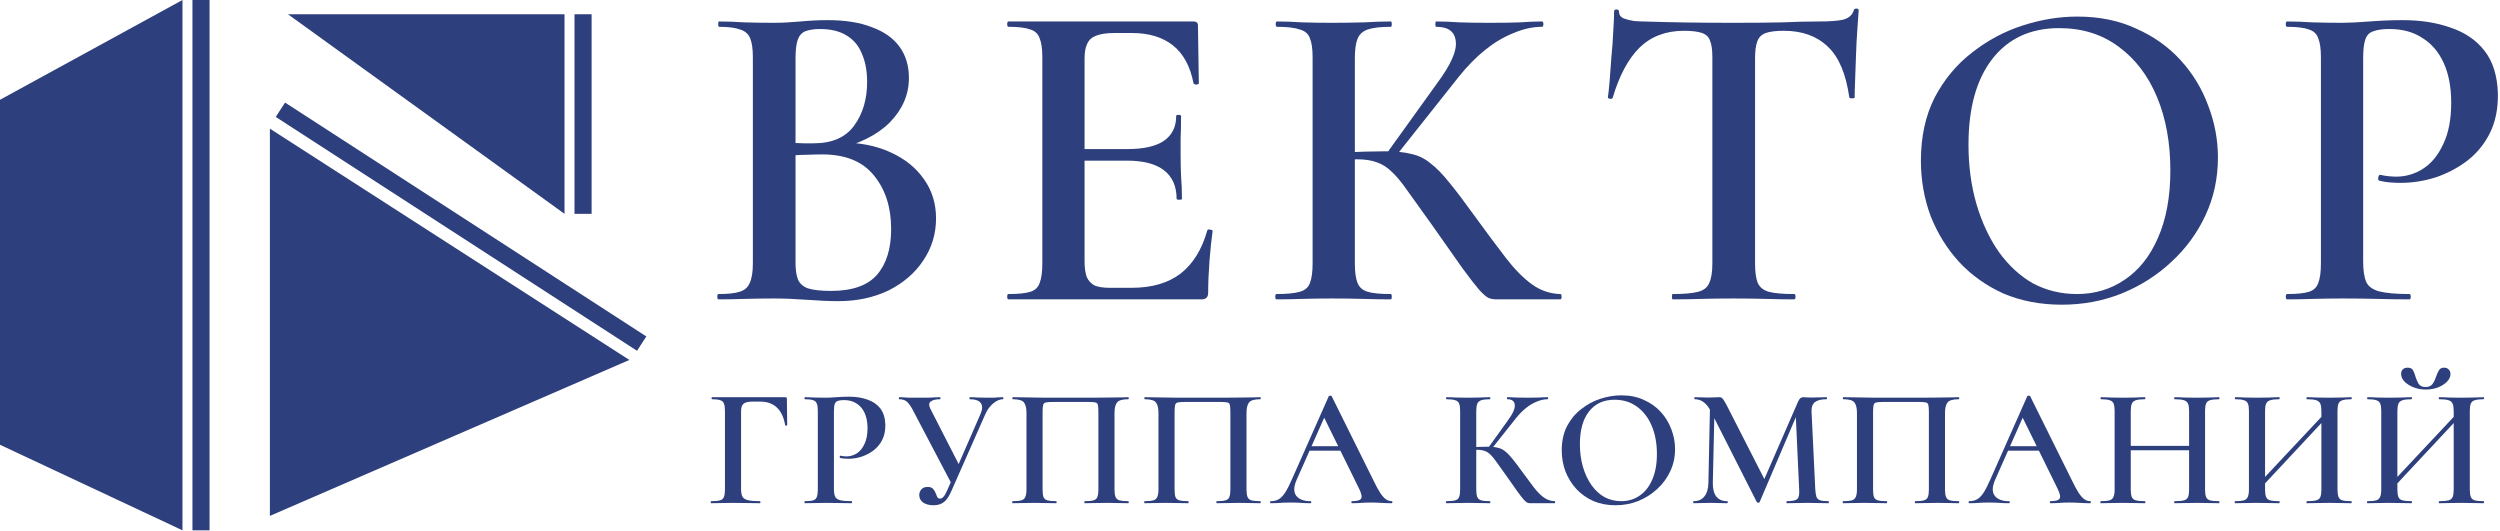
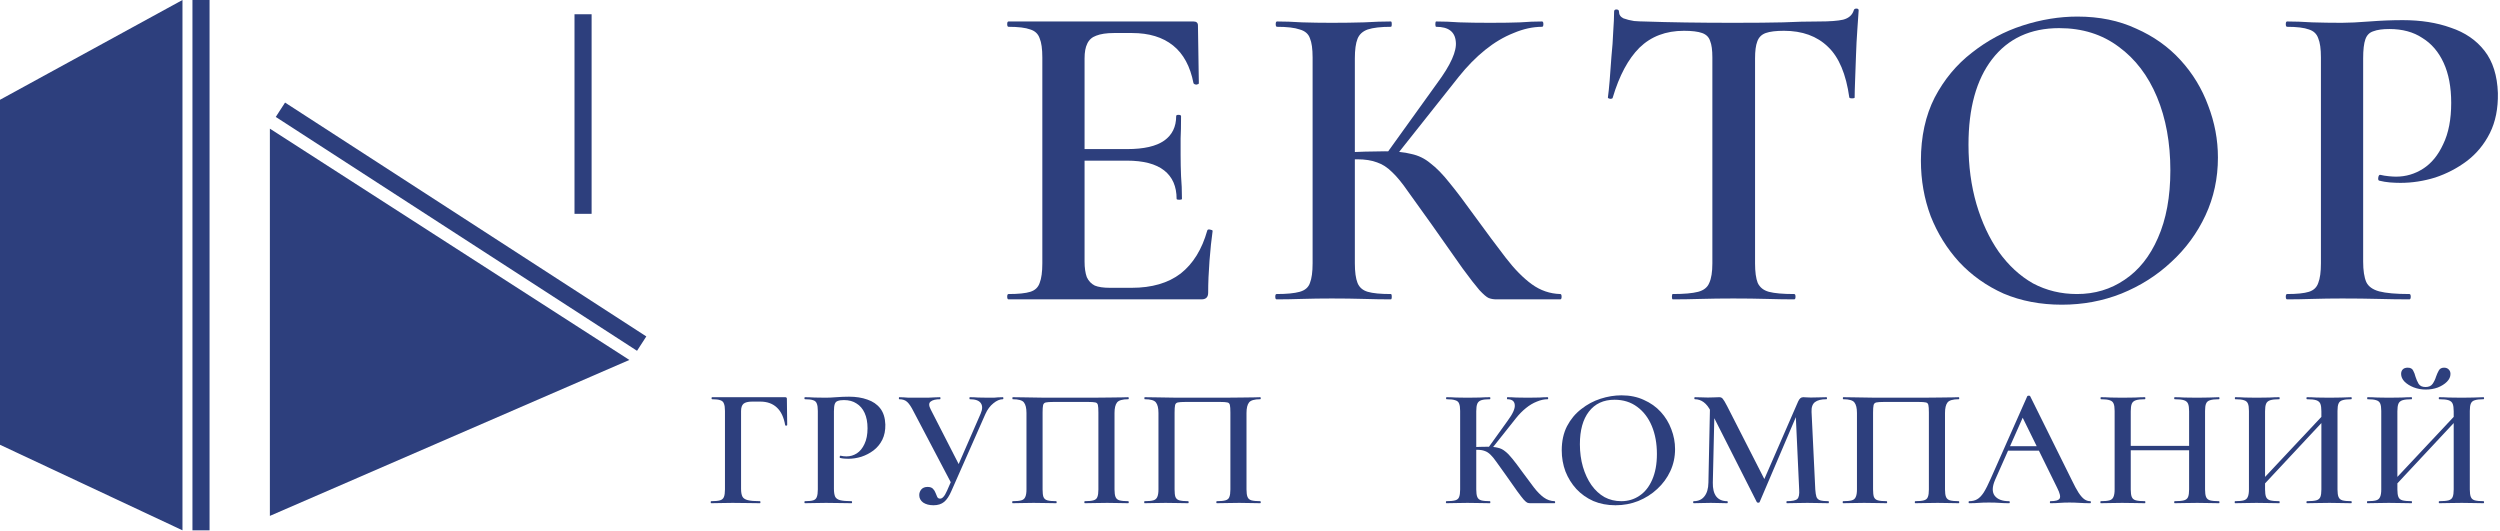
<svg xmlns="http://www.w3.org/2000/svg" viewBox="0 0 164.861 35" fill="none">
  <path d="M0 6.58L12.033 0V34.971L0 29.33V6.58Z" fill="#2D3F7D" />
-   <path d="M18.989 0.94H37.227V14.101L18.989 0.94Z" fill="#2D3F7D" />
  <path d="M17.797 8.484L41.504 23.737L17.797 34.02L17.797 8.484Z" fill="#2D3F7D" />
  <path d="M12.691 0H13.819V34.971H12.691V0Z" fill="#2D3F7D" />
  <path d="M37.885 0.94H39.013V14.101H37.885V0.94Z" fill="#2D3F7D" />
  <path d="M18.185 7.711L18.798 6.764L42.621 22.186L42.008 23.133L18.185 7.711Z" fill="#2D3F7D" />
-   <path d="M55.071 9.86L55.394 9.391C56.664 9.391 57.769 9.606 58.707 10.036C59.665 10.466 60.407 11.062 60.935 11.825C61.463 12.568 61.727 13.428 61.727 14.405C61.727 15.421 61.444 16.35 60.877 17.191C60.329 18.011 59.567 18.666 58.59 19.155C57.612 19.624 56.508 19.859 55.276 19.859C54.709 19.859 54.025 19.829 53.224 19.771C52.422 19.712 51.689 19.683 51.025 19.683C50.341 19.683 49.686 19.693 49.06 19.712C48.435 19.732 47.877 19.741 47.389 19.741C47.33 19.741 47.301 19.683 47.301 19.566C47.301 19.448 47.33 19.39 47.389 19.39C47.995 19.39 48.454 19.341 48.767 19.243C49.099 19.145 49.324 18.95 49.441 18.657C49.578 18.363 49.647 17.933 49.647 17.366V3.791C49.647 3.224 49.588 2.804 49.471 2.53C49.353 2.237 49.129 2.041 48.796 1.943C48.483 1.826 48.024 1.768 47.418 1.768C47.379 1.768 47.36 1.709 47.36 1.592C47.36 1.474 47.379 1.416 47.418 1.416C47.907 1.416 48.454 1.435 49.06 1.474C49.686 1.494 50.341 1.504 51.025 1.504C51.572 1.504 52.158 1.474 52.784 1.416C53.41 1.357 54.006 1.328 54.573 1.328C55.745 1.328 56.723 1.484 57.505 1.797C58.306 2.09 58.912 2.52 59.323 3.087C59.733 3.654 59.938 4.338 59.938 5.139C59.938 6.234 59.518 7.211 58.678 8.072C57.837 8.912 56.635 9.508 55.071 9.86ZM54.074 1.914C53.683 1.914 53.361 1.963 53.107 2.061C52.872 2.158 52.706 2.344 52.608 2.618C52.51 2.891 52.461 3.302 52.461 3.849V9.596L51.406 9.391C52.051 9.411 52.579 9.43 52.989 9.45C53.4 9.45 53.625 9.45 53.664 9.45C54.876 9.45 55.765 9.059 56.332 8.277C56.899 7.495 57.182 6.537 57.182 5.403C57.182 4.68 57.065 4.055 56.83 3.527C56.615 2.999 56.273 2.598 55.804 2.325C55.354 2.051 54.778 1.914 54.074 1.914ZM54.807 19.184C56.195 19.184 57.202 18.833 57.827 18.129C58.453 17.406 58.766 16.399 58.766 15.109C58.766 13.662 58.384 12.48 57.622 11.561C56.879 10.642 55.745 10.183 54.221 10.183C53.928 10.183 53.537 10.193 53.048 10.212C52.559 10.212 52.051 10.261 51.523 10.359L52.461 10.007V17.366C52.461 17.777 52.51 18.119 52.608 18.393C52.706 18.666 52.921 18.872 53.253 19.008C53.605 19.126 54.123 19.184 54.807 19.184Z" fill="#2D3F7D" />
  <path d="M79.233 19.741H66.507C66.449 19.741 66.419 19.683 66.419 19.566C66.419 19.448 66.449 19.39 66.507 19.39C67.152 19.39 67.631 19.341 67.944 19.243C68.257 19.145 68.462 18.95 68.56 18.657C68.677 18.363 68.736 17.933 68.736 17.366V3.791C68.736 3.224 68.677 2.804 68.56 2.53C68.462 2.237 68.257 2.041 67.944 1.943C67.631 1.826 67.152 1.768 66.507 1.768C66.449 1.768 66.419 1.709 66.419 1.592C66.419 1.474 66.449 1.416 66.507 1.416H78.705C78.9 1.416 78.998 1.504 78.998 1.68L79.057 5.491C79.057 5.53 79.008 5.56 78.91 5.579C78.812 5.579 78.744 5.55 78.705 5.491C78.49 4.377 78.04 3.546 77.356 2.999C76.672 2.452 75.773 2.178 74.659 2.178H73.456C72.968 2.178 72.577 2.237 72.284 2.354C72.01 2.452 71.814 2.628 71.697 2.882C71.58 3.116 71.521 3.439 71.521 3.849V17.249C71.521 17.66 71.57 18.002 71.668 18.275C71.785 18.53 71.961 18.715 72.196 18.833C72.43 18.93 72.763 18.979 73.193 18.979H74.629C75.959 18.979 77.034 18.666 77.855 18.041C78.676 17.396 79.262 16.448 79.614 15.197C79.634 15.138 79.692 15.118 79.79 15.138C79.907 15.158 79.966 15.187 79.966 15.226C79.888 15.773 79.819 16.428 79.76 17.191C79.702 17.953 79.672 18.657 79.672 19.302C79.672 19.595 79.526 19.741 79.233 19.741ZM77.591 13.115C77.591 12.294 77.317 11.668 76.77 11.238C76.222 10.808 75.401 10.593 74.307 10.593H70.202V9.831H74.336C75.431 9.831 76.242 9.645 76.77 9.274C77.297 8.902 77.562 8.365 77.562 7.661C77.562 7.602 77.61 7.573 77.708 7.573C77.825 7.573 77.884 7.602 77.884 7.661C77.884 8.287 77.874 8.775 77.855 9.127C77.855 9.479 77.855 9.841 77.855 10.212C77.855 10.681 77.865 11.15 77.884 11.619C77.923 12.069 77.943 12.568 77.943 13.115C77.943 13.154 77.884 13.173 77.767 13.173C77.649 13.173 77.591 13.154 77.591 13.115Z" fill="#2D3F7D" />
  <path d="M98.669 19.741C98.493 19.741 98.327 19.712 98.171 19.653C98.034 19.595 97.828 19.419 97.555 19.126C97.301 18.833 96.929 18.354 96.441 17.689C95.952 17.005 95.278 16.047 94.418 14.815C93.792 13.936 93.274 13.213 92.863 12.646C92.472 12.079 92.121 11.649 91.808 11.356C91.495 11.043 91.163 10.828 90.811 10.71C90.459 10.574 90.019 10.505 89.491 10.505C89.296 10.505 89.101 10.515 88.905 10.535C88.71 10.554 88.504 10.574 88.289 10.593L88.26 10.065C89.57 10.007 90.596 9.977 91.339 9.977C92.043 9.977 92.619 10.036 93.069 10.153C93.538 10.251 93.958 10.456 94.33 10.769C94.721 11.062 95.141 11.492 95.59 12.059C96.04 12.607 96.587 13.33 97.232 14.229C98.014 15.304 98.698 16.223 99.285 16.985C99.871 17.748 100.448 18.334 101.015 18.745C101.582 19.155 102.207 19.37 102.891 19.39C102.95 19.39 102.979 19.448 102.979 19.566C102.979 19.683 102.95 19.741 102.891 19.741H98.669ZM84.184 19.741C84.126 19.741 84.097 19.683 84.097 19.566C84.097 19.448 84.126 19.39 84.184 19.39C84.849 19.39 85.357 19.341 85.709 19.243C86.061 19.145 86.286 18.95 86.384 18.657C86.501 18.363 86.559 17.933 86.559 17.366V3.791C86.559 3.224 86.501 2.804 86.384 2.53C86.286 2.237 86.061 2.041 85.709 1.943C85.377 1.826 84.878 1.768 84.214 1.768C84.155 1.768 84.126 1.709 84.126 1.592C84.126 1.474 84.155 1.416 84.214 1.416C84.703 1.416 85.25 1.435 85.856 1.474C86.481 1.494 87.136 1.504 87.82 1.504C88.582 1.504 89.296 1.494 89.961 1.474C90.625 1.435 91.212 1.416 91.72 1.416C91.759 1.416 91.779 1.474 91.779 1.592C91.779 1.709 91.759 1.768 91.72 1.768C91.055 1.768 90.547 1.826 90.195 1.943C89.863 2.061 89.638 2.266 89.521 2.559C89.404 2.852 89.345 3.282 89.345 3.849V17.366C89.345 17.933 89.404 18.363 89.521 18.657C89.638 18.95 89.863 19.145 90.195 19.243C90.528 19.341 91.036 19.39 91.72 19.39C91.759 19.39 91.779 19.448 91.779 19.566C91.779 19.683 91.759 19.741 91.72 19.741C91.192 19.741 90.596 19.732 89.931 19.712C89.286 19.693 88.582 19.683 87.82 19.683C87.136 19.683 86.481 19.693 85.856 19.712C85.23 19.732 84.673 19.741 84.184 19.741ZM91.925 10.447L91.397 10.183L94.769 5.491C95.669 4.279 96.079 3.361 96.001 2.735C95.942 2.09 95.512 1.768 94.711 1.768C94.672 1.768 94.652 1.709 94.652 1.592C94.652 1.474 94.672 1.416 94.711 1.416C95.18 1.416 95.688 1.435 96.236 1.474C96.802 1.494 97.477 1.504 98.259 1.504C99.099 1.504 99.764 1.494 100.252 1.474C100.761 1.435 101.24 1.416 101.689 1.416C101.748 1.416 101.777 1.474 101.777 1.592C101.777 1.709 101.748 1.768 101.689 1.768C101.083 1.768 100.458 1.904 99.813 2.178C99.168 2.432 98.542 2.804 97.936 3.292C97.33 3.781 96.753 4.367 96.206 5.051L91.925 10.447Z" fill="#2D3F7D" />
  <path d="M111.045 2.031C109.852 2.031 108.875 2.403 108.112 3.146C107.37 3.888 106.783 4.983 106.353 6.43C106.353 6.488 106.295 6.518 106.177 6.518C106.08 6.498 106.031 6.469 106.031 6.43C106.07 6.156 106.109 5.785 106.148 5.315C106.187 4.827 106.226 4.299 106.265 3.732C106.324 3.165 106.363 2.618 106.383 2.09C106.421 1.543 106.441 1.103 106.441 0.771C106.441 0.673 106.49 0.624 106.588 0.624C106.705 0.624 106.764 0.673 106.764 0.771C106.764 0.966 106.861 1.113 107.057 1.21C107.272 1.289 107.506 1.347 107.761 1.386C108.015 1.406 108.23 1.416 108.406 1.416C110.087 1.474 112.051 1.504 114.299 1.504C115.687 1.504 116.782 1.494 117.583 1.474C118.404 1.435 119.196 1.416 119.958 1.416C120.662 1.416 121.19 1.377 121.542 1.298C121.913 1.201 122.148 0.995 122.245 0.683C122.265 0.604 122.323 0.565 122.421 0.565C122.519 0.565 122.568 0.604 122.568 0.683C122.548 0.995 122.519 1.425 122.48 1.973C122.441 2.501 122.412 3.067 122.392 3.673C122.372 4.26 122.353 4.807 122.333 5.315C122.314 5.804 122.304 6.175 122.304 6.43C122.304 6.469 122.245 6.488 122.128 6.488C122.03 6.488 121.972 6.469 121.952 6.43C121.737 4.885 121.268 3.771 120.545 3.087C119.821 2.383 118.854 2.031 117.642 2.031C117.114 2.031 116.713 2.08 116.44 2.178C116.166 2.276 115.98 2.461 115.883 2.735C115.785 2.989 115.736 3.361 115.736 3.849V17.366C115.736 17.933 115.795 18.363 115.912 18.657C116.049 18.95 116.293 19.145 116.645 19.243C117.016 19.341 117.573 19.39 118.316 19.39C118.375 19.39 118.404 19.448 118.404 19.566C118.404 19.683 118.375 19.741 118.316 19.741C117.788 19.741 117.182 19.732 116.498 19.712C115.834 19.693 115.101 19.683 114.299 19.683C113.537 19.683 112.823 19.693 112.159 19.712C111.494 19.732 110.878 19.741 110.311 19.741C110.272 19.741 110.253 19.683 110.253 19.566C110.253 19.448 110.272 19.39 110.311 19.39C111.054 19.39 111.611 19.341 111.983 19.243C112.354 19.145 112.599 18.95 112.716 18.657C112.853 18.363 112.921 17.933 112.921 17.366V3.791C112.921 3.302 112.872 2.94 112.774 2.706C112.696 2.452 112.52 2.276 112.247 2.178C111.973 2.08 111.572 2.031 111.045 2.031Z" fill="#2D3F7D" />
  <path d="M135.968 20.093C134.561 20.093 133.281 19.849 132.127 19.36C130.994 18.852 130.016 18.158 129.195 17.278C128.394 16.399 127.768 15.392 127.319 14.258C126.889 13.105 126.673 11.883 126.673 10.593C126.673 9.01 126.976 7.622 127.582 6.43C128.208 5.237 129.029 4.25 130.045 3.468C131.062 2.667 132.176 2.07 133.388 1.68C134.6 1.289 135.802 1.093 136.995 1.093C138.441 1.093 139.731 1.357 140.865 1.885C142.018 2.393 142.996 3.087 143.797 3.967C144.599 4.846 145.205 5.843 145.615 6.957C146.045 8.072 146.26 9.215 146.26 10.388C146.26 11.756 145.986 13.027 145.439 14.2C144.892 15.373 144.139 16.399 143.181 17.278C142.243 18.158 141.149 18.852 139.897 19.36C138.666 19.849 137.356 20.093 135.968 20.093ZM136.965 19.39C138.138 19.39 139.184 19.077 140.103 18.451C141.041 17.826 141.774 16.907 142.302 15.695C142.849 14.464 143.123 12.978 143.123 11.238C143.123 9.42 142.83 7.808 142.243 6.4C141.657 4.993 140.816 3.888 139.721 3.087C138.627 2.266 137.317 1.855 135.792 1.855C133.896 1.855 132.42 2.54 131.365 3.908C130.329 5.257 129.811 7.133 129.811 9.538C129.811 10.945 129.987 12.255 130.339 13.467C130.691 14.659 131.179 15.705 131.805 16.604C132.45 17.503 133.202 18.197 134.062 18.686C134.942 19.155 135.91 19.39 136.965 19.39Z" fill="#2D3F7D" />
  <path d="M155.837 17.249C155.837 17.836 155.906 18.285 156.042 18.598C156.179 18.891 156.463 19.096 156.893 19.214C157.342 19.331 158.007 19.39 158.887 19.39C158.945 19.39 158.975 19.448 158.975 19.566C158.975 19.683 158.945 19.741 158.887 19.741C158.261 19.741 157.577 19.732 156.834 19.712C156.111 19.693 155.319 19.683 154.459 19.683C153.775 19.683 153.12 19.693 152.494 19.712C151.869 19.732 151.312 19.741 150.823 19.741C150.765 19.741 150.735 19.683 150.735 19.566C150.735 19.448 150.765 19.39 150.823 19.39C151.468 19.39 151.947 19.341 152.26 19.243C152.573 19.145 152.778 18.95 152.876 18.657C152.993 18.363 153.052 17.933 153.052 17.366V3.791C153.052 3.224 152.993 2.804 152.876 2.53C152.778 2.237 152.573 2.041 152.26 1.943C151.947 1.826 151.468 1.768 150.823 1.768C150.765 1.768 150.735 1.709 150.735 1.592C150.735 1.474 150.765 1.416 150.823 1.416C151.312 1.416 151.859 1.435 152.465 1.474C153.091 1.494 153.746 1.504 154.43 1.504C154.899 1.504 155.505 1.474 156.248 1.416C157.01 1.357 157.743 1.328 158.447 1.328C159.639 1.328 160.695 1.494 161.614 1.826C162.552 2.139 163.295 2.647 163.842 3.351C164.389 4.055 164.682 4.983 164.721 6.136C164.741 7.153 164.565 8.032 164.194 8.775C163.822 9.518 163.314 10.134 162.669 10.623C162.043 11.092 161.35 11.453 160.587 11.707C159.825 11.942 159.062 12.059 158.3 12.059C158.085 12.059 157.85 12.05 157.596 12.03C157.362 12.01 157.127 11.971 156.893 11.913C156.834 11.893 156.815 11.825 156.834 11.707C156.854 11.571 156.903 11.512 156.981 11.532C157.137 11.571 157.313 11.6 157.509 11.619C157.704 11.639 157.87 11.649 158.007 11.649C158.652 11.649 159.248 11.473 159.796 11.121C160.343 10.769 160.783 10.232 161.115 9.508C161.467 8.785 161.643 7.876 161.643 6.781C161.643 5.745 161.477 4.866 161.144 4.143C160.812 3.419 160.343 2.872 159.737 2.501C159.15 2.11 158.427 1.914 157.567 1.914C157.118 1.914 156.766 1.963 156.512 2.061C156.257 2.139 156.081 2.315 155.984 2.588C155.886 2.862 155.837 3.282 155.837 3.849V17.249Z" fill="#2D3F7D" />
  <path d="M46.9 33.184C46.878 33.184 46.867 33.162 46.867 33.117C46.867 33.073 46.878 33.05 46.9 33.05C47.161 33.05 47.355 33.031 47.482 32.994C47.609 32.957 47.695 32.882 47.739 32.77C47.784 32.659 47.807 32.495 47.807 32.278V27.099C47.807 26.883 47.784 26.722 47.739 26.618C47.702 26.506 47.624 26.431 47.505 26.394C47.385 26.349 47.202 26.327 46.956 26.327C46.934 26.327 46.923 26.305 46.923 26.26C46.923 26.215 46.934 26.193 46.956 26.193H51.778C51.852 26.193 51.89 26.226 51.89 26.293L51.912 28.027C51.912 28.05 51.89 28.065 51.845 28.072C51.808 28.072 51.785 28.061 51.778 28.038C51.688 27.516 51.506 27.129 51.23 26.875C50.954 26.614 50.588 26.483 50.133 26.483H49.608C49.332 26.483 49.138 26.532 49.026 26.629C48.921 26.726 48.869 26.886 48.869 27.11V32.234C48.869 32.457 48.899 32.629 48.959 32.748C49.018 32.86 49.138 32.938 49.317 32.983C49.496 33.028 49.764 33.05 50.122 33.05C50.137 33.05 50.145 33.073 50.145 33.117C50.145 33.162 50.137 33.184 50.122 33.184C49.869 33.184 49.596 33.181 49.306 33.173C49.015 33.166 48.683 33.162 48.31 33.162C48.049 33.162 47.795 33.166 47.549 33.173C47.303 33.181 47.087 33.184 46.9 33.184Z" fill="#2D3F7D" />
  <path d="M54.993 32.234C54.993 32.457 55.02 32.629 55.072 32.748C55.124 32.86 55.232 32.938 55.396 32.983C55.568 33.028 55.821 33.05 56.157 33.05C56.179 33.05 56.19 33.073 56.19 33.117C56.19 33.162 56.179 33.184 56.157 33.184C55.918 33.184 55.657 33.181 55.374 33.173C55.098 33.166 54.796 33.162 54.468 33.162C54.207 33.162 53.957 33.166 53.718 33.173C53.48 33.181 53.267 33.184 53.081 33.184C53.058 33.184 53.047 33.162 53.047 33.117C53.047 33.073 53.058 33.05 53.081 33.05C53.327 33.05 53.509 33.031 53.629 32.994C53.748 32.957 53.826 32.882 53.864 32.77C53.908 32.659 53.931 32.495 53.931 32.278V27.099C53.931 26.883 53.908 26.722 53.864 26.618C53.826 26.506 53.748 26.431 53.629 26.394C53.509 26.349 53.327 26.327 53.081 26.327C53.058 26.327 53.047 26.305 53.047 26.26C53.047 26.215 53.058 26.193 53.081 26.193C53.267 26.193 53.476 26.2 53.707 26.215C53.946 26.222 54.196 26.226 54.457 26.226C54.636 26.226 54.867 26.215 55.15 26.193C55.441 26.17 55.721 26.159 55.989 26.159C56.444 26.159 56.847 26.222 57.197 26.349C57.555 26.469 57.839 26.663 58.048 26.931C58.256 27.2 58.368 27.554 58.383 27.994C58.391 28.382 58.323 28.717 58.182 29.001C58.04 29.284 57.846 29.519 57.6 29.705C57.362 29.884 57.097 30.022 56.806 30.119C56.515 30.209 56.224 30.254 55.933 30.254C55.851 30.254 55.762 30.25 55.665 30.242C55.575 30.235 55.486 30.22 55.396 30.198C55.374 30.19 55.366 30.164 55.374 30.119C55.381 30.067 55.4 30.045 55.43 30.052C55.49 30.067 55.557 30.078 55.631 30.086C55.706 30.093 55.769 30.097 55.821 30.097C56.068 30.097 56.295 30.03 56.504 29.896C56.713 29.761 56.88 29.556 57.007 29.28C57.141 29.004 57.209 28.657 57.209 28.24C57.209 27.845 57.145 27.509 57.018 27.233C56.892 26.957 56.713 26.748 56.481 26.607C56.258 26.457 55.982 26.383 55.654 26.383C55.482 26.383 55.348 26.402 55.251 26.439C55.154 26.469 55.087 26.536 55.049 26.64C55.012 26.745 54.993 26.905 54.993 27.121V32.234Z" fill="#2D3F7D" />
  <path d="M61.558 33.319C61.282 33.319 61.055 33.259 60.876 33.14C60.704 33.013 60.619 32.849 60.619 32.648C60.619 32.513 60.663 32.39 60.753 32.278C60.85 32.166 60.988 32.11 61.167 32.11C61.331 32.11 61.45 32.151 61.525 32.234C61.599 32.308 61.655 32.398 61.693 32.502C61.73 32.599 61.767 32.689 61.805 32.77C61.842 32.845 61.905 32.882 61.995 32.882C62.069 32.882 62.14 32.845 62.207 32.77C62.282 32.696 62.364 32.558 62.453 32.357L64.668 27.278C64.795 26.987 64.799 26.756 64.679 26.584C64.56 26.413 64.318 26.327 63.952 26.327C63.937 26.327 63.93 26.305 63.93 26.26C63.93 26.215 63.937 26.193 63.952 26.193C64.146 26.193 64.329 26.2 64.5 26.215C64.672 26.222 64.899 26.226 65.183 26.226C65.332 26.226 65.451 26.226 65.541 26.226C65.63 26.219 65.716 26.211 65.798 26.204C65.888 26.196 65.999 26.193 66.134 26.193C66.156 26.193 66.167 26.215 66.167 26.26C66.167 26.305 66.156 26.327 66.134 26.327C65.932 26.327 65.723 26.417 65.507 26.595C65.291 26.767 65.116 27.002 64.982 27.3L62.744 32.368C62.602 32.703 62.442 32.946 62.263 33.095C62.084 33.244 61.849 33.319 61.558 33.319ZM62.766 31.932L60.238 27.121C60.097 26.838 59.962 26.636 59.836 26.517C59.709 26.39 59.53 26.327 59.299 26.327C59.284 26.327 59.276 26.305 59.276 26.26C59.276 26.215 59.284 26.193 59.299 26.193C59.418 26.193 59.519 26.196 59.601 26.204C59.69 26.211 59.794 26.219 59.914 26.226C60.041 26.226 60.22 26.226 60.451 26.226C60.749 26.226 60.991 26.226 61.178 26.226C61.372 26.219 61.528 26.211 61.648 26.204C61.775 26.196 61.89 26.193 61.995 26.193C62.01 26.193 62.017 26.215 62.017 26.26C62.017 26.305 62.01 26.327 61.995 26.327C61.704 26.327 61.495 26.379 61.368 26.483C61.241 26.58 61.245 26.756 61.379 27.009L63.315 30.79L62.766 31.932Z" fill="#2D3F7D" />
  <path d="M74.402 33.05C74.424 33.05 74.436 33.073 74.436 33.117C74.436 33.162 74.424 33.184 74.402 33.184C74.216 33.184 74.003 33.181 73.764 33.173C73.526 33.166 73.276 33.162 73.015 33.162C72.724 33.162 72.456 33.166 72.21 33.173C71.963 33.181 71.74 33.184 71.538 33.184C71.516 33.184 71.505 33.162 71.505 33.117C71.505 33.073 71.516 33.05 71.538 33.05C71.792 33.05 71.982 33.031 72.109 32.994C72.243 32.957 72.329 32.882 72.366 32.77C72.411 32.659 72.433 32.495 72.433 32.278V27.2C72.433 26.968 72.422 26.804 72.4 26.707C72.377 26.61 72.321 26.554 72.232 26.539C72.142 26.517 71.986 26.506 71.762 26.506H69.469C69.238 26.506 69.07 26.517 68.965 26.539C68.868 26.562 68.809 26.622 68.786 26.719C68.764 26.815 68.753 26.976 68.753 27.2V32.278C68.753 32.495 68.771 32.659 68.809 32.77C68.853 32.882 68.939 32.957 69.066 32.994C69.2 33.031 69.394 33.05 69.648 33.05C69.67 33.05 69.681 33.073 69.681 33.117C69.681 33.162 69.67 33.184 69.648 33.184C69.446 33.184 69.223 33.181 68.976 33.173C68.73 33.166 68.458 33.162 68.16 33.162C67.899 33.162 67.649 33.166 67.41 33.173C67.172 33.181 66.959 33.184 66.773 33.184C66.758 33.184 66.75 33.162 66.75 33.117C66.75 33.073 66.758 33.05 66.773 33.05C67.034 33.05 67.228 33.031 67.354 32.994C67.481 32.957 67.567 32.882 67.612 32.77C67.664 32.659 67.69 32.495 67.69 32.278V27.233C67.69 26.912 67.634 26.681 67.522 26.539C67.418 26.398 67.172 26.327 66.784 26.327C66.769 26.327 66.762 26.305 66.762 26.26C66.762 26.215 66.769 26.193 66.784 26.193C66.918 26.193 67.175 26.196 67.556 26.204C67.944 26.211 68.406 26.219 68.943 26.226C69.487 26.226 70.05 26.226 70.632 26.226C71.102 26.226 71.55 26.226 71.974 26.226C72.407 26.219 72.799 26.215 73.149 26.215C73.5 26.208 73.783 26.204 74 26.204C74.223 26.196 74.357 26.193 74.402 26.193C74.424 26.193 74.436 26.215 74.436 26.26C74.436 26.305 74.424 26.327 74.402 26.327C74.022 26.327 73.776 26.398 73.664 26.539C73.552 26.681 73.496 26.912 73.496 27.233V32.278C73.496 32.495 73.518 32.659 73.563 32.77C73.608 32.882 73.694 32.957 73.82 32.994C73.955 33.031 74.149 33.05 74.402 33.05Z" fill="#2D3F7D" />
  <path d="M83.106 33.05C83.128 33.05 83.14 33.073 83.14 33.117C83.14 33.162 83.128 33.184 83.106 33.184C82.92 33.184 82.707 33.181 82.468 33.173C82.23 33.166 81.98 33.162 81.719 33.162C81.428 33.162 81.159 33.166 80.913 33.173C80.667 33.181 80.444 33.184 80.242 33.184C80.22 33.184 80.209 33.162 80.209 33.117C80.209 33.073 80.22 33.05 80.242 33.05C80.496 33.05 80.686 33.031 80.813 32.994C80.947 32.957 81.033 32.882 81.07 32.77C81.115 32.659 81.137 32.495 81.137 32.278V27.2C81.137 26.968 81.126 26.804 81.104 26.707C81.081 26.61 81.025 26.554 80.936 26.539C80.846 26.517 80.69 26.506 80.466 26.506H78.172C77.941 26.506 77.774 26.517 77.669 26.539C77.572 26.562 77.513 26.622 77.49 26.719C77.468 26.815 77.457 26.976 77.457 27.2V32.278C77.457 32.495 77.475 32.659 77.513 32.77C77.557 32.882 77.643 32.957 77.77 32.994C77.904 33.031 78.098 33.05 78.352 33.05C78.374 33.05 78.385 33.073 78.385 33.117C78.385 33.162 78.374 33.184 78.352 33.184C78.15 33.184 77.926 33.181 77.68 33.173C77.434 33.166 77.162 33.162 76.864 33.162C76.603 33.162 76.353 33.166 76.114 33.173C75.876 33.181 75.663 33.184 75.477 33.184C75.462 33.184 75.454 33.162 75.454 33.117C75.454 33.073 75.462 33.05 75.477 33.05C75.738 33.05 75.932 33.031 76.058 32.994C76.185 32.957 76.271 32.882 76.316 32.77C76.368 32.659 76.394 32.495 76.394 32.278V27.233C76.394 26.912 76.338 26.681 76.226 26.539C76.122 26.398 75.876 26.327 75.488 26.327C75.473 26.327 75.465 26.305 75.465 26.26C75.465 26.215 75.473 26.193 75.488 26.193C75.622 26.193 75.879 26.196 76.26 26.204C76.648 26.211 77.11 26.219 77.647 26.226C78.191 26.226 78.754 26.226 79.336 26.226C79.806 26.226 80.253 26.226 80.678 26.226C81.111 26.219 81.502 26.215 81.853 26.215C82.204 26.208 82.487 26.204 82.703 26.204C82.927 26.196 83.061 26.193 83.106 26.193C83.128 26.193 83.14 26.215 83.14 26.26C83.14 26.305 83.128 26.327 83.106 26.327C82.726 26.327 82.48 26.398 82.368 26.539C82.256 26.681 82.2 26.912 82.2 27.233V32.278C82.2 32.495 82.222 32.659 82.267 32.77C82.312 32.882 82.397 32.957 82.524 32.994C82.658 33.031 82.852 33.05 83.106 33.05Z" fill="#2D3F7D" />
-   <path d="M86.239 29.717L86.407 29.426H88.711L88.789 29.717H86.239ZM91.776 33.05C91.806 33.05 91.821 33.073 91.821 33.117C91.821 33.162 91.806 33.184 91.776 33.184C91.552 33.184 91.321 33.177 91.083 33.162C90.852 33.147 90.628 33.14 90.411 33.14C90.165 33.14 89.949 33.147 89.763 33.162C89.584 33.177 89.382 33.184 89.159 33.184C89.129 33.184 89.114 33.162 89.114 33.117C89.114 33.073 89.129 33.05 89.159 33.05C89.494 33.05 89.696 32.991 89.763 32.871C89.83 32.752 89.774 32.517 89.595 32.166L87.257 27.412L87.715 26.663L85.501 31.652C85.306 32.107 85.299 32.454 85.478 32.692C85.665 32.931 85.978 33.05 86.418 33.05C86.455 33.05 86.474 33.073 86.474 33.117C86.474 33.162 86.455 33.184 86.418 33.184C86.194 33.184 85.989 33.177 85.803 33.162C85.616 33.147 85.381 33.14 85.098 33.14C84.814 33.14 84.587 33.147 84.415 33.162C84.251 33.177 84.046 33.184 83.8 33.184C83.77 33.184 83.755 33.162 83.755 33.117C83.755 33.073 83.77 33.05 83.8 33.05C84.001 33.05 84.173 33.009 84.315 32.927C84.464 32.845 84.609 32.696 84.751 32.48C84.893 32.256 85.049 31.946 85.221 31.551L87.626 26.126C87.641 26.103 87.675 26.092 87.727 26.092C87.779 26.092 87.809 26.103 87.816 26.126L90.557 31.652C90.728 32.01 90.881 32.293 91.016 32.502C91.15 32.703 91.277 32.845 91.396 32.927C91.515 33.009 91.642 33.05 91.776 33.05Z" fill="#2D3F7D" />
  <path d="M100.908 33.184C100.841 33.184 100.778 33.173 100.718 33.151C100.666 33.129 100.588 33.061 100.483 32.95C100.386 32.838 100.244 32.655 100.058 32.401C99.871 32.14 99.614 31.775 99.286 31.305C99.047 30.969 98.85 30.693 98.693 30.477C98.544 30.261 98.41 30.097 98.291 29.985C98.171 29.866 98.045 29.784 97.91 29.739C97.776 29.687 97.608 29.661 97.407 29.661C97.332 29.661 97.258 29.664 97.183 29.672C97.109 29.679 97.03 29.687 96.948 29.694L96.937 29.493C97.437 29.47 97.828 29.459 98.111 29.459C98.38 29.459 98.6 29.482 98.772 29.526C98.951 29.564 99.111 29.642 99.253 29.761C99.402 29.873 99.562 30.037 99.734 30.254C99.905 30.462 100.114 30.738 100.36 31.081C100.658 31.492 100.919 31.842 101.143 32.133C101.367 32.424 101.587 32.648 101.803 32.804C102.019 32.961 102.258 33.043 102.519 33.05C102.541 33.05 102.553 33.073 102.553 33.117C102.553 33.162 102.541 33.184 102.519 33.184H100.908ZM95.382 33.184C95.36 33.184 95.348 33.162 95.348 33.117C95.348 33.073 95.36 33.05 95.382 33.05C95.636 33.05 95.829 33.031 95.964 32.994C96.098 32.957 96.184 32.882 96.221 32.77C96.266 32.659 96.288 32.495 96.288 32.278V27.099C96.288 26.883 96.266 26.722 96.221 26.618C96.184 26.506 96.098 26.431 95.964 26.394C95.837 26.349 95.647 26.327 95.393 26.327C95.371 26.327 95.36 26.305 95.36 26.26C95.36 26.215 95.371 26.193 95.393 26.193C95.58 26.193 95.788 26.2 96.019 26.215C96.258 26.222 96.508 26.226 96.769 26.226C97.06 26.226 97.332 26.222 97.586 26.215C97.839 26.2 98.063 26.193 98.257 26.193C98.272 26.193 98.279 26.215 98.279 26.26C98.279 26.305 98.272 26.327 98.257 26.327C98.003 26.327 97.809 26.349 97.675 26.394C97.548 26.439 97.463 26.517 97.418 26.629C97.373 26.741 97.351 26.905 97.351 27.121V32.278C97.351 32.495 97.373 32.659 97.418 32.77C97.463 32.882 97.548 32.957 97.675 32.994C97.802 33.031 97.996 33.05 98.257 33.05C98.272 33.05 98.279 33.073 98.279 33.117C98.279 33.162 98.272 33.184 98.257 33.184C98.056 33.184 97.828 33.181 97.575 33.173C97.328 33.166 97.06 33.162 96.769 33.162C96.508 33.162 96.258 33.166 96.019 33.173C95.781 33.181 95.568 33.184 95.382 33.184ZM98.335 29.638L98.134 29.538L99.42 27.748C99.764 27.285 99.92 26.935 99.89 26.696C99.868 26.45 99.704 26.327 99.398 26.327C99.383 26.327 99.376 26.305 99.376 26.26C99.376 26.215 99.383 26.193 99.398 26.193C99.577 26.193 99.771 26.2 99.98 26.215C100.196 26.222 100.453 26.226 100.752 26.226C101.072 26.226 101.326 26.222 101.512 26.215C101.706 26.2 101.889 26.193 102.06 26.193C102.083 26.193 102.094 26.215 102.094 26.26C102.094 26.305 102.083 26.327 102.06 26.327C101.829 26.327 101.591 26.379 101.345 26.483C101.098 26.58 100.86 26.722 100.629 26.909C100.397 27.095 100.177 27.319 99.969 27.58L98.335 29.638Z" fill="#2D3F7D" />
  <path d="M106.534 33.319C105.997 33.319 105.509 33.226 105.069 33.039C104.636 32.845 104.263 32.58 103.95 32.245C103.644 31.909 103.406 31.525 103.234 31.093C103.07 30.652 102.988 30.186 102.988 29.694C102.988 29.09 103.104 28.56 103.335 28.106C103.573 27.651 103.887 27.274 104.275 26.976C104.662 26.67 105.087 26.443 105.55 26.293C106.012 26.144 106.471 26.07 106.926 26.07C107.478 26.07 107.97 26.17 108.402 26.372C108.842 26.566 109.215 26.83 109.521 27.166C109.827 27.502 110.058 27.882 110.215 28.307C110.379 28.732 110.461 29.168 110.461 29.616C110.461 30.138 110.356 30.623 110.148 31.07C109.939 31.518 109.652 31.909 109.286 32.245C108.928 32.58 108.51 32.845 108.033 33.039C107.563 33.226 107.064 33.319 106.534 33.319ZM106.915 33.05C107.362 33.05 107.761 32.931 108.112 32.692C108.47 32.454 108.749 32.103 108.951 31.641C109.159 31.171 109.264 30.604 109.264 29.94C109.264 29.247 109.152 28.631 108.928 28.094C108.704 27.558 108.384 27.136 107.966 26.83C107.549 26.517 107.049 26.361 106.467 26.361C105.744 26.361 105.181 26.622 104.778 27.144C104.383 27.658 104.185 28.374 104.185 29.291C104.185 29.828 104.252 30.328 104.386 30.79C104.521 31.245 104.707 31.644 104.946 31.987C105.192 32.331 105.479 32.595 105.807 32.782C106.143 32.961 106.512 33.05 106.915 33.05Z" fill="#2D3F7D" />
  <path d="M112.66 31.831L112.772 26.45L113.074 26.472L112.951 31.831C112.944 32.226 113.018 32.528 113.175 32.737C113.339 32.946 113.581 33.05 113.902 33.05C113.924 33.05 113.936 33.073 113.936 33.117C113.936 33.162 113.924 33.184 113.902 33.184C113.738 33.184 113.57 33.181 113.399 33.173C113.227 33.166 113.033 33.162 112.817 33.162C112.593 33.162 112.388 33.166 112.202 33.173C112.023 33.181 111.851 33.184 111.687 33.184C111.665 33.184 111.654 33.162 111.654 33.117C111.654 33.073 111.665 33.05 111.687 33.05C111.993 33.05 112.228 32.946 112.392 32.737C112.563 32.528 112.653 32.226 112.66 31.831ZM120.581 33.05C120.596 33.05 120.603 33.073 120.603 33.117C120.603 33.162 120.596 33.184 120.581 33.184C120.387 33.184 120.17 33.181 119.932 33.173C119.693 33.166 119.443 33.162 119.182 33.162C118.921 33.162 118.675 33.166 118.444 33.173C118.22 33.181 118.015 33.184 117.829 33.184C117.814 33.184 117.806 33.162 117.806 33.117C117.806 33.073 117.814 33.05 117.829 33.05C118.187 33.05 118.418 33.002 118.522 32.905C118.627 32.808 118.668 32.599 118.645 32.278L118.41 27.166L118.902 26.394L116.039 33.106C116.031 33.136 116.001 33.151 115.949 33.151C115.897 33.151 115.864 33.136 115.849 33.106L112.817 27.121C112.549 26.592 112.198 26.327 111.765 26.327C111.743 26.327 111.732 26.305 111.732 26.26C111.732 26.215 111.743 26.193 111.765 26.193C111.907 26.193 112.056 26.196 112.213 26.204C112.377 26.211 112.515 26.215 112.627 26.215C112.791 26.215 112.936 26.211 113.063 26.204C113.197 26.196 113.302 26.193 113.376 26.193C113.481 26.193 113.559 26.23 113.611 26.305C113.671 26.372 113.764 26.528 113.891 26.774L116.408 31.708L115.927 32.558L118.578 26.472C118.623 26.375 118.671 26.305 118.724 26.26C118.776 26.215 118.839 26.193 118.914 26.193C118.981 26.193 119.052 26.196 119.126 26.204C119.208 26.211 119.305 26.215 119.417 26.215C119.641 26.215 119.831 26.211 119.988 26.204C120.144 26.196 120.297 26.193 120.446 26.193C120.469 26.193 120.48 26.215 120.48 26.26C120.48 26.305 120.469 26.327 120.446 26.327C120.103 26.327 119.85 26.39 119.686 26.517C119.522 26.644 119.447 26.86 119.462 27.166L119.708 32.278C119.723 32.495 119.749 32.659 119.786 32.77C119.831 32.882 119.913 32.957 120.033 32.994C120.159 33.031 120.342 33.05 120.581 33.05Z" fill="#2D3F7D" />
  <path d="M129.168 33.05C129.19 33.05 129.201 33.073 129.201 33.117C129.201 33.162 129.19 33.184 129.168 33.184C128.981 33.184 128.769 33.181 128.53 33.173C128.291 33.166 128.042 33.162 127.781 33.162C127.49 33.162 127.221 33.166 126.975 33.173C126.729 33.181 126.505 33.184 126.304 33.184C126.282 33.184 126.27 33.162 126.27 33.117C126.27 33.073 126.282 33.05 126.304 33.05C126.558 33.05 126.748 33.031 126.875 32.994C127.009 32.957 127.094 32.882 127.132 32.77C127.177 32.659 127.199 32.495 127.199 32.278V27.2C127.199 26.968 127.188 26.804 127.165 26.707C127.143 26.61 127.087 26.554 126.997 26.539C126.908 26.517 126.751 26.506 126.528 26.506H124.234C124.003 26.506 123.835 26.517 123.731 26.539C123.634 26.562 123.574 26.622 123.552 26.719C123.53 26.815 123.518 26.976 123.518 27.2V32.278C123.518 32.495 123.537 32.659 123.574 32.77C123.619 32.882 123.705 32.957 123.832 32.994C123.966 33.031 124.16 33.05 124.413 33.05C124.436 33.05 124.447 33.073 124.447 33.117C124.447 33.162 124.436 33.184 124.413 33.184C124.212 33.184 123.988 33.181 123.742 33.173C123.496 33.166 123.224 33.162 122.926 33.162C122.665 33.162 122.415 33.166 122.176 33.173C121.937 33.181 121.725 33.184 121.538 33.184C121.524 33.184 121.516 33.162 121.516 33.117C121.516 33.073 121.524 33.05 121.538 33.05C121.799 33.05 121.993 33.031 122.12 32.994C122.247 32.957 122.333 32.882 122.377 32.77C122.43 32.659 122.456 32.495 122.456 32.278V27.233C122.456 26.912 122.4 26.681 122.288 26.539C122.183 26.398 121.937 26.327 121.55 26.327C121.535 26.327 121.527 26.305 121.527 26.26C121.527 26.215 121.535 26.193 121.55 26.193C121.684 26.193 121.941 26.196 122.321 26.204C122.709 26.211 123.172 26.219 123.709 26.226C124.253 26.226 124.816 26.226 125.398 26.226C125.868 26.226 126.315 26.226 126.74 26.226C127.173 26.219 127.564 26.215 127.915 26.215C128.265 26.208 128.549 26.204 128.765 26.204C128.989 26.196 129.123 26.193 129.168 26.193C129.19 26.193 129.201 26.215 129.201 26.26C129.201 26.305 129.19 26.327 129.168 26.327C128.787 26.327 128.541 26.398 128.429 26.539C128.318 26.681 128.262 26.912 128.262 27.233V32.278C128.262 32.495 128.284 32.659 128.329 32.77C128.374 32.882 128.459 32.957 128.586 32.994C128.72 33.031 128.914 33.05 129.168 33.05Z" fill="#2D3F7D" />
  <path d="M132.3 29.717L132.468 29.426H134.773L134.851 29.717H132.3ZM137.838 33.05C137.868 33.05 137.883 33.073 137.883 33.117C137.883 33.162 137.868 33.184 137.838 33.184C137.614 33.184 137.383 33.177 137.144 33.162C136.913 33.147 136.69 33.14 136.473 33.14C136.227 33.14 136.011 33.147 135.825 33.162C135.645 33.177 135.444 33.184 135.22 33.184C135.191 33.184 135.176 33.162 135.176 33.117C135.176 33.073 135.191 33.05 135.22 33.05C135.556 33.05 135.757 32.991 135.825 32.871C135.891 32.752 135.836 32.517 135.657 32.166L133.319 27.412L133.777 26.663L131.562 31.652C131.368 32.107 131.361 32.454 131.54 32.692C131.726 32.931 132.04 33.05 132.48 33.05C132.517 33.05 132.536 33.073 132.536 33.117C132.536 33.162 132.517 33.184 132.48 33.184C132.256 33.184 132.051 33.177 131.864 33.162C131.678 33.147 131.443 33.14 131.159 33.14C130.876 33.14 130.649 33.147 130.477 33.162C130.313 33.177 130.108 33.184 129.862 33.184C129.832 33.184 129.817 33.162 129.817 33.117C129.817 33.073 129.832 33.05 129.862 33.05C130.063 33.05 130.235 33.009 130.376 32.927C130.526 32.845 130.671 32.696 130.813 32.48C130.954 32.256 131.111 31.946 131.283 31.551L133.688 26.126C133.703 26.103 133.736 26.092 133.788 26.092C133.841 26.092 133.87 26.103 133.878 26.126L136.619 31.652C136.79 32.01 136.943 32.293 137.077 32.502C137.212 32.703 137.338 32.845 137.458 32.927C137.577 33.009 137.704 33.05 137.838 33.05Z" fill="#2D3F7D" />
  <path d="M144.359 27.121C144.359 26.905 144.337 26.741 144.292 26.629C144.247 26.517 144.158 26.439 144.024 26.394C143.889 26.349 143.684 26.327 143.408 26.327C143.386 26.327 143.375 26.305 143.375 26.26C143.375 26.215 143.386 26.193 143.408 26.193C143.595 26.193 143.808 26.2 144.046 26.215C144.292 26.222 144.576 26.226 144.896 26.226C145.157 26.226 145.415 26.222 145.668 26.215C145.922 26.2 146.142 26.193 146.328 26.193C146.351 26.193 146.362 26.215 146.362 26.26C146.362 26.305 146.351 26.327 146.328 26.327C146.067 26.327 145.87 26.349 145.735 26.394C145.609 26.431 145.523 26.506 145.478 26.618C145.433 26.722 145.411 26.883 145.411 27.099V32.278C145.411 32.495 145.433 32.659 145.478 32.77C145.523 32.882 145.609 32.957 145.735 32.994C145.87 33.031 146.067 33.05 146.328 33.05C146.351 33.05 146.362 33.073 146.362 33.117C146.362 33.162 146.351 33.184 146.328 33.184C146.142 33.184 145.922 33.181 145.668 33.173C145.415 33.166 145.157 33.162 144.896 33.162C144.576 33.162 144.292 33.166 144.046 33.173C143.808 33.181 143.595 33.184 143.408 33.184C143.386 33.184 143.375 33.162 143.375 33.117C143.375 33.073 143.386 33.05 143.408 33.05C143.684 33.05 143.889 33.031 144.024 32.994C144.158 32.957 144.247 32.882 144.292 32.77C144.337 32.659 144.359 32.495 144.359 32.278V27.121ZM139.941 29.694V29.403H144.84V29.694H139.941ZM139.448 32.278V27.099C139.448 26.883 139.426 26.722 139.381 26.618C139.336 26.506 139.251 26.431 139.124 26.394C138.997 26.349 138.803 26.327 138.542 26.327C138.527 26.327 138.52 26.305 138.52 26.26C138.52 26.215 138.527 26.193 138.542 26.193C138.736 26.193 138.952 26.2 139.191 26.215C139.43 26.222 139.68 26.226 139.941 26.226C140.261 26.226 140.545 26.222 140.791 26.215C141.037 26.2 141.257 26.193 141.451 26.193C141.466 26.193 141.473 26.215 141.473 26.26C141.473 26.305 141.466 26.327 141.451 26.327C141.182 26.327 140.981 26.349 140.847 26.394C140.712 26.439 140.623 26.517 140.578 26.629C140.533 26.741 140.511 26.905 140.511 27.121V32.278C140.511 32.495 140.533 32.659 140.578 32.77C140.623 32.882 140.712 32.957 140.847 32.994C140.988 33.031 141.19 33.05 141.451 33.05C141.466 33.05 141.473 33.073 141.473 33.117C141.473 33.162 141.466 33.184 141.451 33.184C141.249 33.184 141.026 33.181 140.78 33.173C140.541 33.166 140.261 33.162 139.941 33.162C139.68 33.162 139.426 33.166 139.18 33.173C138.934 33.181 138.717 33.184 138.531 33.184C138.516 33.184 138.508 33.162 138.508 33.117C138.508 33.073 138.516 33.05 138.531 33.05C138.792 33.05 138.986 33.031 139.113 32.994C139.239 32.957 139.325 32.882 139.37 32.77C139.422 32.659 139.448 32.495 139.448 32.278Z" fill="#2D3F7D" />
  <path d="M148.887 32.39L148.674 32.189L153.597 26.942L153.798 27.132L148.887 32.39ZM147.388 33.184C147.373 33.184 147.365 33.162 147.365 33.117C147.365 33.073 147.373 33.05 147.388 33.05C147.649 33.05 147.843 33.031 147.97 32.994C148.096 32.957 148.182 32.882 148.227 32.77C148.279 32.659 148.305 32.495 148.305 32.278V27.099C148.305 26.883 148.283 26.722 148.238 26.618C148.193 26.506 148.107 26.431 147.981 26.394C147.854 26.349 147.66 26.327 147.399 26.327C147.384 26.327 147.377 26.305 147.377 26.26C147.377 26.215 147.384 26.193 147.399 26.193C147.593 26.193 147.809 26.2 148.048 26.215C148.287 26.222 148.536 26.226 148.797 26.226C149.118 26.226 149.401 26.222 149.648 26.215C149.894 26.2 150.114 26.193 150.308 26.193C150.323 26.193 150.33 26.215 150.33 26.26C150.33 26.305 150.323 26.327 150.308 26.327C150.047 26.327 149.845 26.349 149.704 26.394C149.569 26.439 149.48 26.517 149.435 26.629C149.39 26.741 149.368 26.905 149.368 27.121V32.278C149.368 32.495 149.39 32.659 149.435 32.77C149.48 32.882 149.569 32.957 149.704 32.994C149.845 33.031 150.047 33.05 150.308 33.05C150.323 33.05 150.33 33.073 150.33 33.117C150.33 33.162 150.323 33.184 150.308 33.184C150.106 33.184 149.882 33.181 149.636 33.173C149.398 33.166 149.118 33.162 148.797 33.162C148.536 33.162 148.283 33.166 148.036 33.173C147.79 33.181 147.574 33.184 147.388 33.184ZM152.131 33.184C152.109 33.184 152.097 33.162 152.097 33.117C152.097 33.073 152.109 33.05 152.131 33.05C152.407 33.05 152.612 33.031 152.746 32.994C152.88 32.957 152.97 32.882 153.015 32.77C153.06 32.659 153.082 32.495 153.082 32.278V27.121C153.082 26.905 153.06 26.741 153.015 26.629C152.97 26.517 152.88 26.439 152.746 26.394C152.612 26.349 152.407 26.327 152.131 26.327C152.109 26.327 152.097 26.305 152.097 26.26C152.097 26.215 152.109 26.193 152.131 26.193C152.317 26.193 152.53 26.2 152.769 26.215C153.015 26.222 153.298 26.226 153.619 26.226C153.88 26.226 154.137 26.222 154.391 26.215C154.644 26.2 154.864 26.193 155.051 26.193C155.073 26.193 155.084 26.215 155.084 26.26C155.084 26.305 155.073 26.327 155.051 26.327C154.797 26.327 154.603 26.349 154.469 26.394C154.342 26.431 154.256 26.506 154.212 26.618C154.167 26.722 154.145 26.883 154.145 27.099V32.278C154.145 32.495 154.167 32.659 154.212 32.77C154.256 32.882 154.342 32.957 154.469 32.994C154.603 33.031 154.797 33.05 155.051 33.05C155.073 33.05 155.084 33.073 155.084 33.117C155.084 33.162 155.073 33.184 155.051 33.184C154.864 33.184 154.644 33.181 154.391 33.173C154.137 33.166 153.88 33.162 153.619 33.162C153.298 33.162 153.015 33.166 152.769 33.173C152.53 33.181 152.317 33.184 152.131 33.184Z" fill="#2D3F7D" />
  <path d="M157.612 32.39L157.4 32.189L162.322 26.942L162.524 27.132L157.612 32.39ZM156.113 33.184C156.098 33.184 156.091 33.162 156.091 33.117C156.091 33.073 156.098 33.05 156.113 33.05C156.374 33.05 156.568 33.031 156.695 32.994C156.822 32.957 156.908 32.882 156.952 32.77C157.005 32.659 157.031 32.495 157.031 32.278V27.099C157.031 26.883 157.008 26.722 156.964 26.618C156.919 26.506 156.833 26.431 156.706 26.394C156.58 26.349 156.386 26.327 156.125 26.327C156.11 26.327 156.102 26.305 156.102 26.26C156.102 26.215 156.11 26.193 156.125 26.193C156.319 26.193 156.535 26.2 156.774 26.215C157.012 26.222 157.262 26.226 157.523 26.226C157.844 26.226 158.127 26.222 158.373 26.215C158.619 26.2 158.839 26.193 159.033 26.193C159.048 26.193 159.056 26.215 159.056 26.26C159.056 26.305 159.048 26.327 159.033 26.327C158.772 26.327 158.571 26.349 158.429 26.394C158.295 26.439 158.205 26.517 158.161 26.629C158.116 26.741 158.094 26.905 158.094 27.121V32.278C158.094 32.495 158.116 32.659 158.161 32.77C158.205 32.882 158.295 32.957 158.429 32.994C158.571 33.031 158.772 33.05 159.033 33.05C159.048 33.05 159.056 33.073 159.056 33.117C159.056 33.162 159.048 33.184 159.033 33.184C158.832 33.184 158.608 33.181 158.362 33.173C158.123 33.166 157.844 33.162 157.523 33.162C157.262 33.162 157.008 33.166 156.762 33.173C156.516 33.181 156.3 33.184 156.113 33.184ZM160.857 33.184C160.834 33.184 160.823 33.162 160.823 33.117C160.823 33.073 160.834 33.05 160.857 33.05C161.133 33.05 161.338 33.031 161.472 32.994C161.606 32.957 161.696 32.882 161.74 32.77C161.785 32.659 161.808 32.495 161.808 32.278V27.121C161.808 26.905 161.785 26.741 161.74 26.629C161.696 26.517 161.606 26.439 161.472 26.394C161.338 26.349 161.133 26.327 160.857 26.327C160.834 26.327 160.823 26.305 160.823 26.26C160.823 26.215 160.834 26.193 160.857 26.193C161.043 26.193 161.256 26.2 161.494 26.215C161.74 26.222 162.024 26.226 162.344 26.226C162.605 26.226 162.863 26.222 163.117 26.215C163.37 26.2 163.59 26.193 163.776 26.193C163.799 26.193 163.81 26.215 163.81 26.26C163.81 26.305 163.799 26.327 163.776 26.327C163.523 26.327 163.329 26.349 163.195 26.394C163.068 26.431 162.982 26.506 162.937 26.618C162.893 26.722 162.87 26.883 162.87 27.099V32.278C162.87 32.495 162.893 32.659 162.937 32.77C162.982 32.882 163.068 32.957 163.195 32.994C163.329 33.031 163.523 33.05 163.776 33.05C163.799 33.05 163.81 33.073 163.81 33.117C163.81 33.162 163.799 33.184 163.776 33.184C163.59 33.184 163.37 33.181 163.117 33.173C162.863 33.166 162.605 33.162 162.344 33.162C162.024 33.162 161.74 33.166 161.494 33.173C161.256 33.181 161.043 33.184 160.857 33.184ZM159.95 25.522C160.167 25.522 160.323 25.451 160.42 25.309C160.517 25.167 160.592 25.011 160.644 24.839C160.696 24.69 160.756 24.556 160.823 24.436C160.89 24.31 161.006 24.246 161.17 24.246C161.304 24.246 161.408 24.287 161.483 24.369C161.558 24.444 161.595 24.541 161.595 24.66C161.595 24.847 161.517 25.018 161.36 25.175C161.203 25.331 161.002 25.458 160.756 25.555C160.51 25.644 160.245 25.689 159.962 25.689C159.686 25.689 159.421 25.641 159.168 25.544C158.921 25.447 158.72 25.32 158.563 25.164C158.414 25.007 158.34 24.839 158.34 24.66C158.34 24.533 158.377 24.433 158.451 24.358C158.526 24.283 158.634 24.246 158.776 24.246C158.955 24.246 159.074 24.31 159.134 24.436C159.201 24.556 159.253 24.694 159.291 24.85C159.343 25.014 159.41 25.167 159.492 25.309C159.582 25.451 159.734 25.522 159.95 25.522Z" fill="#2D3F7D" />
</svg>